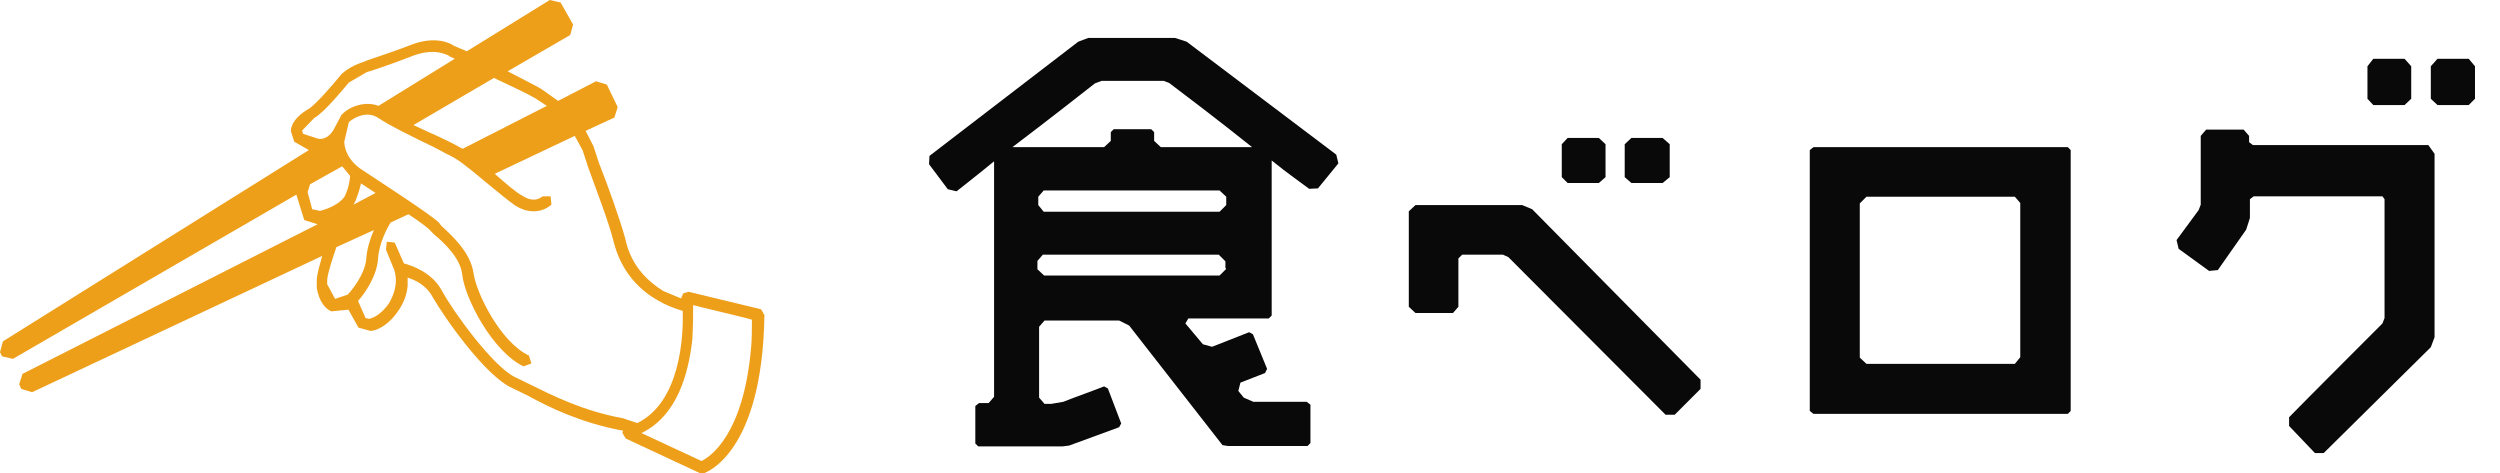
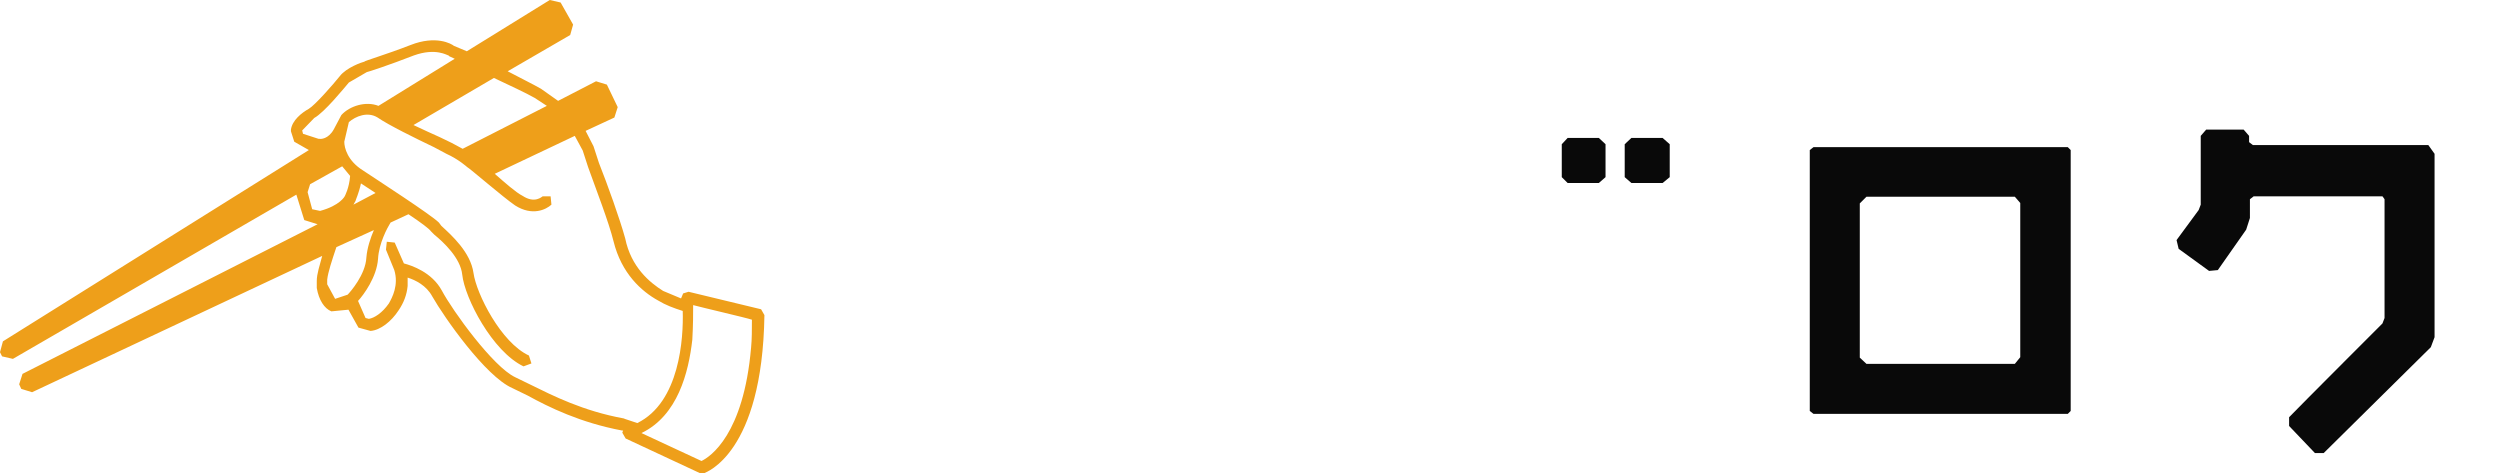
<svg xmlns="http://www.w3.org/2000/svg" version="1.1" id="レイヤー_1" x="0px" y="0px" viewBox="0 0 599.8 113.5" style="enable-background:new 0 0 599.8 113.5;" xml:space="preserve">
  <style type="text/css">
	.st0{fill:#EE9F1A;}
	.st1{fill:#090909;}
</style>
  <g>
    <g>
      <path class="st0" d="M183.4,75.6l-0.8-1.4L165.2,70l-1.3,0.4l-0.5,1.2l-4.3-1.8c-3.2-2-7.7-5.7-9.1-12.6    c-1.3-4.7-4.2-12.8-6.3-18.1l-1.3-4l-1.9-3.7l6.9-3.2l0.8-2.5l-2.6-5.4l-2.6-0.8l-9.1,4.7l-4.1-2.9c-1.9-1.1-5-2.6-8-4.2l15-8.7    l0.7-2.5l-3-5.3L131.9,0L112,12.3l-3.1-1.3c-0.6-0.5-4.3-2.6-10.4-0.2c-5.9,2.3-11.1,3.8-11.1,4c-0.5,0.1-4.3,1.4-5.9,3.5    c-1.6,2-5.9,6.9-7.4,7.8c-1.8,1-4,2.8-4.3,5v0.4l0.8,2.5l3.5,2L0.7,81.9L0,84.5l0.5,1l2.6,0.6l68-39.4l1.9,6.1l3.2,1L5.4,89.7    l-0.8,2.5l0.5,1.1l2.6,0.8l69.6-32.7c-0.6,2.3-1.3,4.3-1.3,6v1.7c0.5,2.9,1.8,4.9,3.5,5.6l4.1-0.4l2.4,4.3l2.9,0.8    c2.4-0.2,5-2.3,6.7-4.9c1.3-1.9,2-3.8,2.2-5.9v-2c1.9,0.6,4.5,1.9,5.9,4.5c2.9,5.1,12.8,19.2,19.2,22l3.7,1.8    c5.1,2.8,12.6,6.5,22.7,8.4h0.2l-0.2,0.5l0.8,1.4l17.8,8.3h1.1C169.3,113.3,182.9,108.9,183.4,75.6 M128.3,23.5l2.9,1.9L111,35.7    l-2.6-1.4l-2.9-1.4c-1.8-0.8-4.2-1.9-6.3-2.9l19.3-11.3C122.3,20.5,126.2,22.3,128.3,23.5z M72.5,31.3l2.9-3    c2.4-1.3,7.2-7.2,8.3-8.5l4.3-2.5c0.2,0,5.4-1.7,11.3-4c5.3-1.9,8,0,8.3,0l0.2,0.2l1.3,0.6L90.8,25.4c-3-1.2-6.9,0-8.9,2.2    L80.1,31c-1.3,2.4-3.2,2.4-3.5,2.3l0,0h-0.2l-3.7-1.2L72.5,31.3z M74.9,50.2l-1.1-4.1l0.6-1.9l7.7-4.3l1.9,2.3    c-0.2,2.9-1.3,4.9-1.3,4.9s-1.1,2.2-5.9,3.5L74.9,50.2z M85.3,48.2c0-0.2,0.8-1.8,1.3-4.2l3.5,2.3l-5.3,2.8L85.3,48.2z M83.4,70.7    l-3,1l-1.9-3.5v-1.1c0.2-1.8,1.1-4.5,2.2-7.8l9-4.1c-0.8,1.9-1.6,4.2-1.8,6.6C87.7,65.9,84,70.1,83.4,70.7z M149.9,100.5l-0.2-0.1    c-9.9-1.8-17.1-5.5-22.4-8.1l-3.7-1.8c-5.3-2.5-15-15.9-17.6-20.8c-2.4-4.4-7.2-6-9.1-6.5l-2.2-5L92.8,58l-0.2,1.9l2,4.9    c1.1,3.6-0.5,6.6-1.3,8c-1.6,2.3-3.5,3.5-4.8,3.7l-0.8-0.2l-1.8-4.1c1.3-1.4,4.5-5.7,4.8-10.1c0.2-3.7,2.2-7.4,3-8.7l4.3-2    c3,2,5,3.5,5.4,4.1l0.8,0.8c2.2,1.8,6.3,5.6,6.7,9.6c0.6,5.6,7.2,18.4,14.7,22l1.9-0.7l-0.6-1.9c-6.7-3.1-12.6-14.8-13.3-19.8    c-0.7-5-5.3-9.1-7.7-11.3l-0.6-0.8c-1.9-1.9-14.6-10.1-18.2-12.5c-3.7-2.3-4.5-5.4-4.5-6.9l1.1-4.7c1.6-1.4,4.5-2.6,6.9-1.1    c2.6,1.8,9.1,5,13.5,7.1l3,1.6c2.9,1.3,5,3.2,5,3.2c0.5,0.2,8.7,7.3,11.5,9.2c4.1,2.6,7.4,1,8.7-0.2l-0.2-2h-1.9    c-0.2,0.1-1.9,1.8-4.8-0.1c-1.6-0.8-4.3-3.2-6.7-5.3l19.2-9.1l1.9,3.5l1.3,4c1.9,5.3,5,13.3,6.1,17.8c1.9,7.7,6.7,12,10.7,14.2    c1.8,1.1,3.7,1.8,5.9,2.5c0.2,6.5-0.7,21.9-10.9,26.9L149.9,100.5z M168.3,110.6c-0.8-0.4-10.4-4.8-14.4-6.7    c8.7-4.2,11.3-14.5,12.2-22.4c0.2-3.5,0.2-6.3,0.2-8.3c2.6,0.7,12.6,3,14.1,3.5c0,2.4,0,4.7-0.2,6.7    C178.4,104.3,170.4,109.6,168.3,110.6z" />
    </g>
  </g>
  <g>
    <g>
-       <path class="st1" d="M284.7,10l-2.8-0.9h-20.8l-2.4,0.9l-35.7,27.4l-0.1,2l4.5,6l2.1,0.5c1.6-1.3,5-3.9,9-7.2v56.5l-1.3,1.5h-2.3    l-0.9,0.7v9l0.7,0.7h20.2l1.6-0.2l12-4.4l0.5-0.9l-3.2-8.4l-0.9-0.5c-1.7,0.7-7.3,2.7-9.8,3.7l-2.9,0.5h-1.6l-1.3-1.5v-17l1.3-1.5    h17.9l2.4,1.2l22.4,28.7l1.3,0.2h19.1l0.7-0.7v-9.2l-0.9-0.7c-2.3,0-9,0-12.8,0l-2.3-1l-1.3-1.6l0.5-2l5.9-2.3l0.5-1l-3.4-8.3    l-0.9-0.5l-8.9,3.5l-2.2-0.6l-4.2-5l0.7-1.2h19.3l0.7-0.7V38.5c3.8,3.1,7.3,5.5,9,6.8l2.1-0.1l4.9-6l-0.5-2.1L284.7,10     M294.2,64.5l-1.6,1.6c-8.9,0-33.1,0-42.1,0l-1.6-1.5v-2l1.3-1.5h42.2l1.6,1.6v1.6h0.1V64.5z M294.2,49.2l-1.6,1.6h-42.2l-1.3-1.6    v-2l1.3-1.5c8.8,0,33.1,0,42.2,0l1.6,1.5C294.2,47.3,294.2,49.2,294.2,49.2z M299.5,35.3h-21l-1.6-1.5v-2.1l-0.7-0.7h-9l-0.7,0.7    v2.1l-1.6,1.5h-22c8.2-6.2,17-13.1,19.8-15.3l1.6-0.6c3.2,0,11.6,0,14.9,0l1.3,0.5c2.8,2.1,11.9,9,19.9,15.4H299.5L299.5,35.3z" />
      <polyline class="st1" points="376.1,43.9 383.6,43.9 385.2,42.5 385.2,34.6 383.6,33.1 376.1,33.1 374.7,34.6 374.7,42.5     376.1,43.9   " />
      <polyline class="st1" points="391.4,43.9 398.9,43.9 400.6,42.5 400.6,34.6 398.9,33.1 391.4,33.1 389.8,34.6 389.8,42.5     391.4,43.9   " />
-       <polyline class="st1" points="569.4,25.2 576.9,25.2 578.5,23.7 578.5,15.9 576.9,14.1 569.4,14.1 568,15.9 568,23.7 569.4,25.2       " />
-       <polyline class="st1" points="592.3,14.1 584.8,14.1 583.2,15.9 583.2,23.7 584.8,25.2 592.3,25.2 593.8,23.7 593.8,15.9     592.3,14.1   " />
      <path class="st1" d="M496.1,35.3h-61l-0.9,0.7v62.6l0.9,0.7h61l0.7-0.7V36L496.1,35.3 M484.7,85.7l-1.3,1.6c-8.3,0-26.9,0-35.6,0    l-1.6-1.5c0-8.7,0-28.2,0-37l1.6-1.6c8.7,0,27.3,0,35.6,0l1.3,1.5C484.7,57.4,484.7,76.9,484.7,85.7z" />
      <path class="st1" d="M582.6,34.8h-42.1l-0.9-0.7v-1.5l-1.3-1.5h-9l-1.3,1.5c0,4.4,0,12.8,0,16.5l-0.5,1.3l-5.3,7.2l0.5,2.1    l7.3,5.3l2.1-0.2l6.8-9.7l0.9-2.8v-4.5l0.9-0.7c9,0,24.3,0,30.9,0l0.5,0.7c0,7.7,0,23.6,0,28.5l-0.5,1.3    c-3.8,3.8-18.5,18.5-22.4,22.5v2.1l6.2,6.5h2.1l25.7-25.4l0.9-2.4v-44L582.6,34.8" />
-       <path class="st1" d="M367.6,50.2l-2.4-1h-25.6l-1.6,1.5v22.9l1.6,1.5h9l1.3-1.5c0-2.4,0-7.5,0-11.6l0.9-0.9c4.2,0,7.5,0,9.8,0    l1.3,0.6c4.9,4.9,31.8,31.9,37.7,37.8h2.2l6.2-6.2v-2.2L367.6,50.2" />
    </g>
  </g>
</svg>